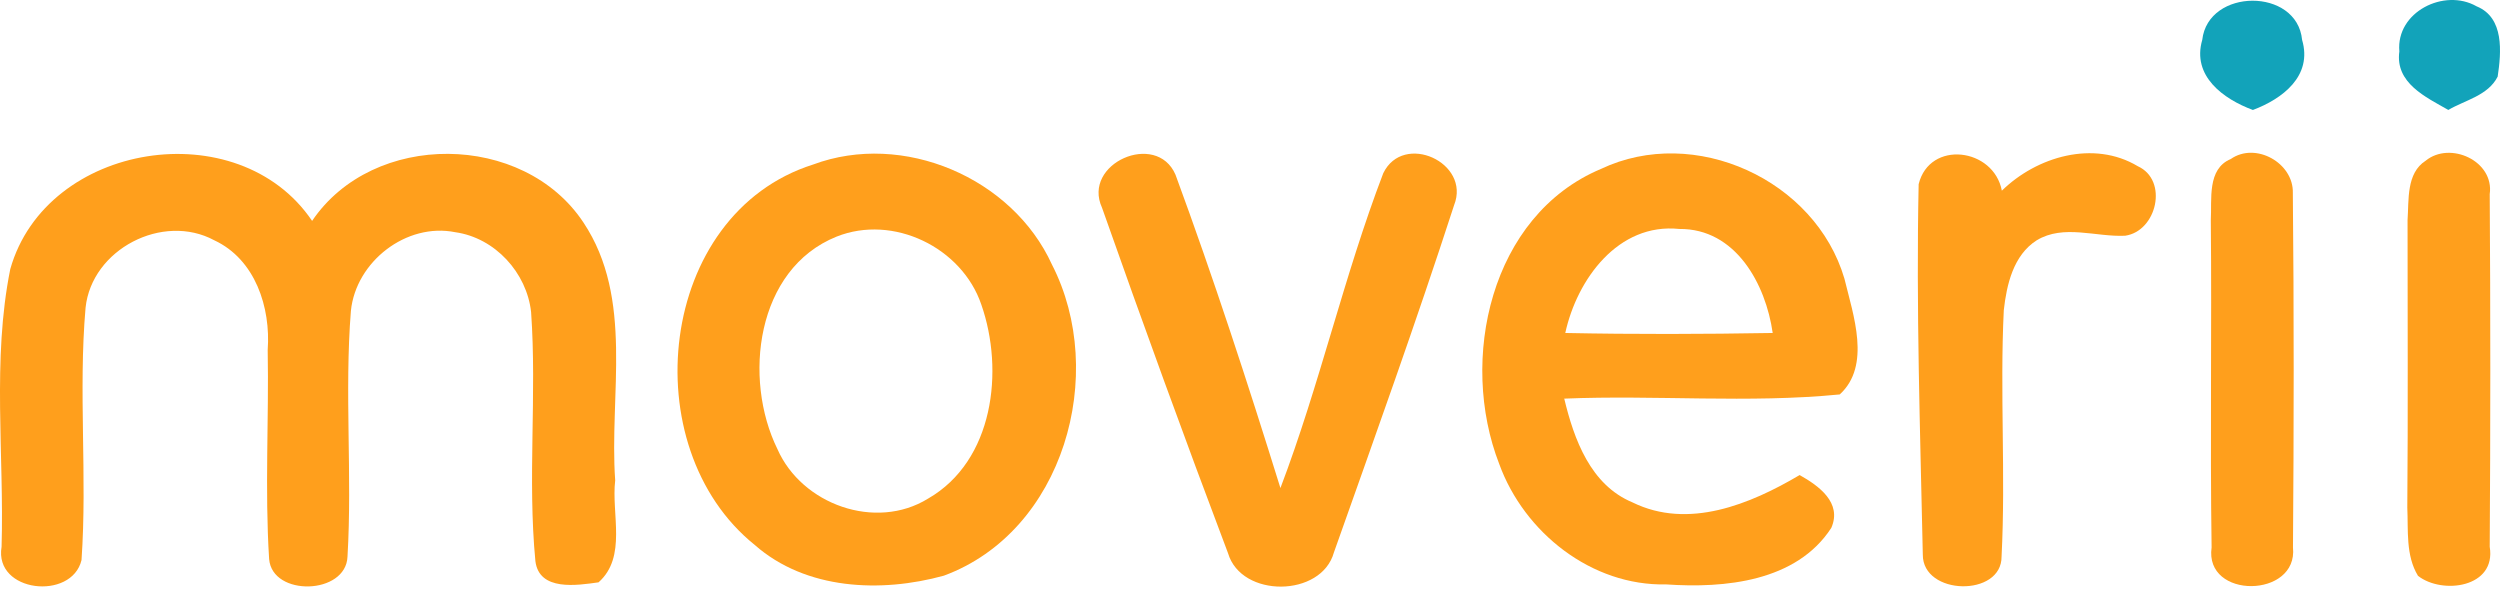
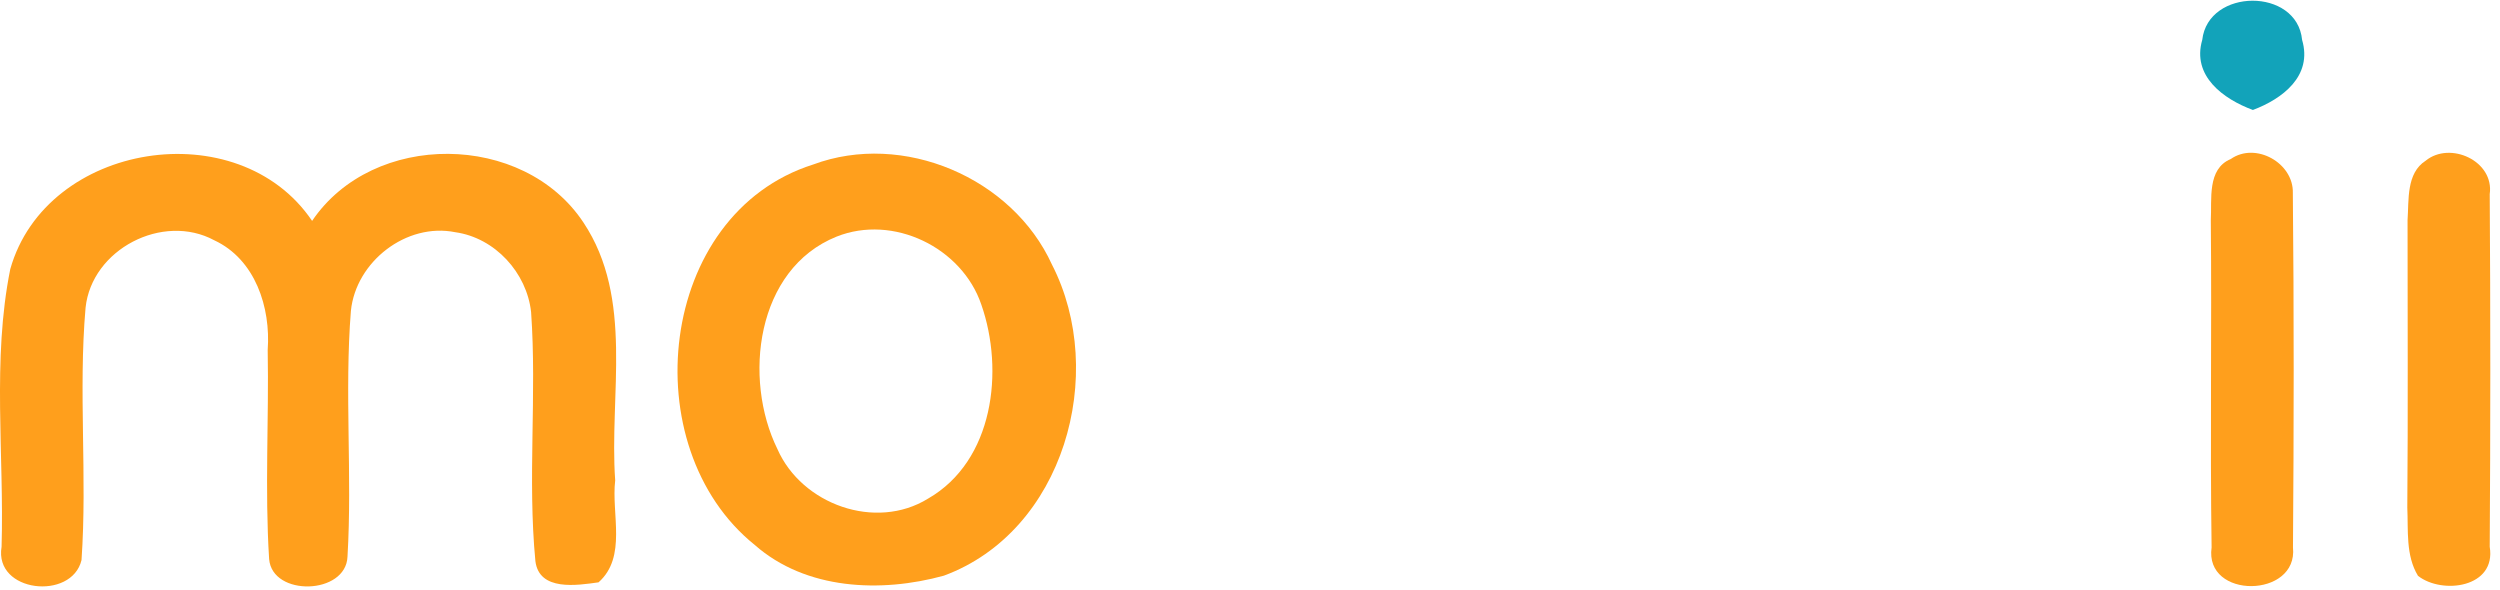
<svg xmlns="http://www.w3.org/2000/svg" width="89" height="21" viewBox="0 0 89 21" fill="none">
  <path d="M78.4 1.421C78.608 -0.428 81.774 -0.451 81.955 1.421C82.335 2.71 81.25 3.521 80.203 3.915C79.15 3.526 78.024 2.705 78.4 1.421Z" fill="#12A3BA" fill-rule="evenodd" />
-   <path d="M85.417 1.829C85.292 0.429 87.016 -0.433 88.166 0.225C89.158 0.628 89.046 1.861 88.917 2.728C88.574 3.405 87.758 3.562 87.16 3.914C86.358 3.456 85.26 2.955 85.417 1.829Z" fill="#12A3BA" fill-rule="evenodd" />
  <path d="M0.366 9.579C1.646 5.055 8.487 3.975 11.111 7.864C13.285 4.647 18.638 4.698 20.77 7.92C22.578 10.636 21.683 14.052 21.901 17.102C21.758 18.293 22.328 19.827 21.308 20.731C20.543 20.838 19.195 21.056 19.06 19.976C18.777 17.032 19.116 14.057 18.907 11.109C18.754 9.709 17.623 8.467 16.209 8.267C14.467 7.915 12.668 9.315 12.492 11.067C12.26 13.973 12.543 16.903 12.371 19.814C12.32 21.181 9.692 21.25 9.581 19.902C9.424 17.422 9.576 14.937 9.53 12.457C9.641 10.946 9.09 9.236 7.63 8.555C5.794 7.563 3.263 8.875 3.046 10.956C2.786 13.941 3.11 16.949 2.902 19.939C2.554 21.39 -0.218 21.097 0.056 19.466C0.153 16.18 -0.287 12.819 0.366 9.579Z" fill="#FF9F1C" fill-rule="evenodd" />
  <path d="M28.947 5.857C32.145 4.665 36.039 6.325 37.448 9.416C39.446 13.305 37.874 18.919 33.601 20.494C31.362 21.111 28.692 21.004 26.87 19.401C22.532 15.915 23.399 7.613 28.947 5.857ZM29.781 8.424C26.912 9.579 26.444 13.481 27.677 15.989C28.544 17.959 31.172 18.905 33.04 17.75C35.376 16.406 35.756 13.194 34.935 10.844C34.245 8.809 31.797 7.618 29.781 8.424Z" fill="#FF9F1C" fill-rule="evenodd" />
-   <path d="M39.232 7.395C38.509 5.82 41.17 4.651 41.847 6.218C43.2 9.894 44.419 13.63 45.583 17.375C46.982 13.699 47.84 9.834 49.244 6.167C49.958 4.689 52.368 5.787 51.766 7.303C50.422 11.447 48.943 15.558 47.488 19.665C47.043 21.273 44.192 21.296 43.719 19.697C42.176 15.618 40.683 11.511 39.232 7.395Z" fill="#FF9F1C" fill-rule="evenodd" />
-   <path d="M56.994 6.014C60.322 4.434 64.628 6.399 65.662 9.922C65.972 11.206 66.621 13.013 65.495 14.042C62.241 14.362 58.95 14.056 55.687 14.191C56.035 15.642 56.623 17.264 58.116 17.885C60.104 18.863 62.311 17.95 64.067 16.912C64.744 17.292 65.588 17.894 65.194 18.793C63.952 20.708 61.398 20.949 59.316 20.805C56.665 20.865 54.264 18.965 53.374 16.522C51.928 12.809 53.054 7.669 56.994 6.014ZM55.724 11.854C58.185 11.905 60.647 11.896 63.108 11.854C62.862 10.116 61.791 8.132 59.784 8.151C57.606 7.924 56.141 9.945 55.724 11.854Z" fill="#FF9F1C" fill-rule="evenodd" />
-   <path d="M68.304 6.557C68.693 4.976 70.974 5.259 71.266 6.788C72.508 5.574 74.533 4.976 76.105 5.917C77.203 6.417 76.786 8.23 75.655 8.392C74.612 8.443 73.467 7.975 72.508 8.554C71.674 9.083 71.437 10.135 71.335 11.043C71.192 13.963 71.405 16.893 71.256 19.808C71.27 21.264 68.443 21.208 68.452 19.744C68.359 15.354 68.211 10.946 68.304 6.557Z" fill="#FF9F1C" fill-rule="evenodd" />
  <path d="M79.414 5.662C80.3 5.041 81.653 5.801 81.625 6.867C81.667 11.071 81.662 15.284 81.63 19.489C81.82 21.301 78.469 21.347 78.733 19.489C78.677 15.609 78.742 11.725 78.705 7.84C78.747 7.103 78.566 6.014 79.414 5.662Z" fill="#FF9F1C" fill-rule="evenodd" />
  <path d="M86.353 5.722C87.22 5.013 88.801 5.727 88.634 6.913C88.662 11.094 88.662 15.28 88.634 19.465C88.875 20.921 86.942 21.176 86.08 20.499C85.639 19.771 85.737 18.881 85.7 18.07C85.728 14.659 85.709 11.247 85.709 7.836C85.76 7.122 85.658 6.167 86.353 5.722Z" fill="#FF9F1C" fill-rule="evenodd" />
</svg>